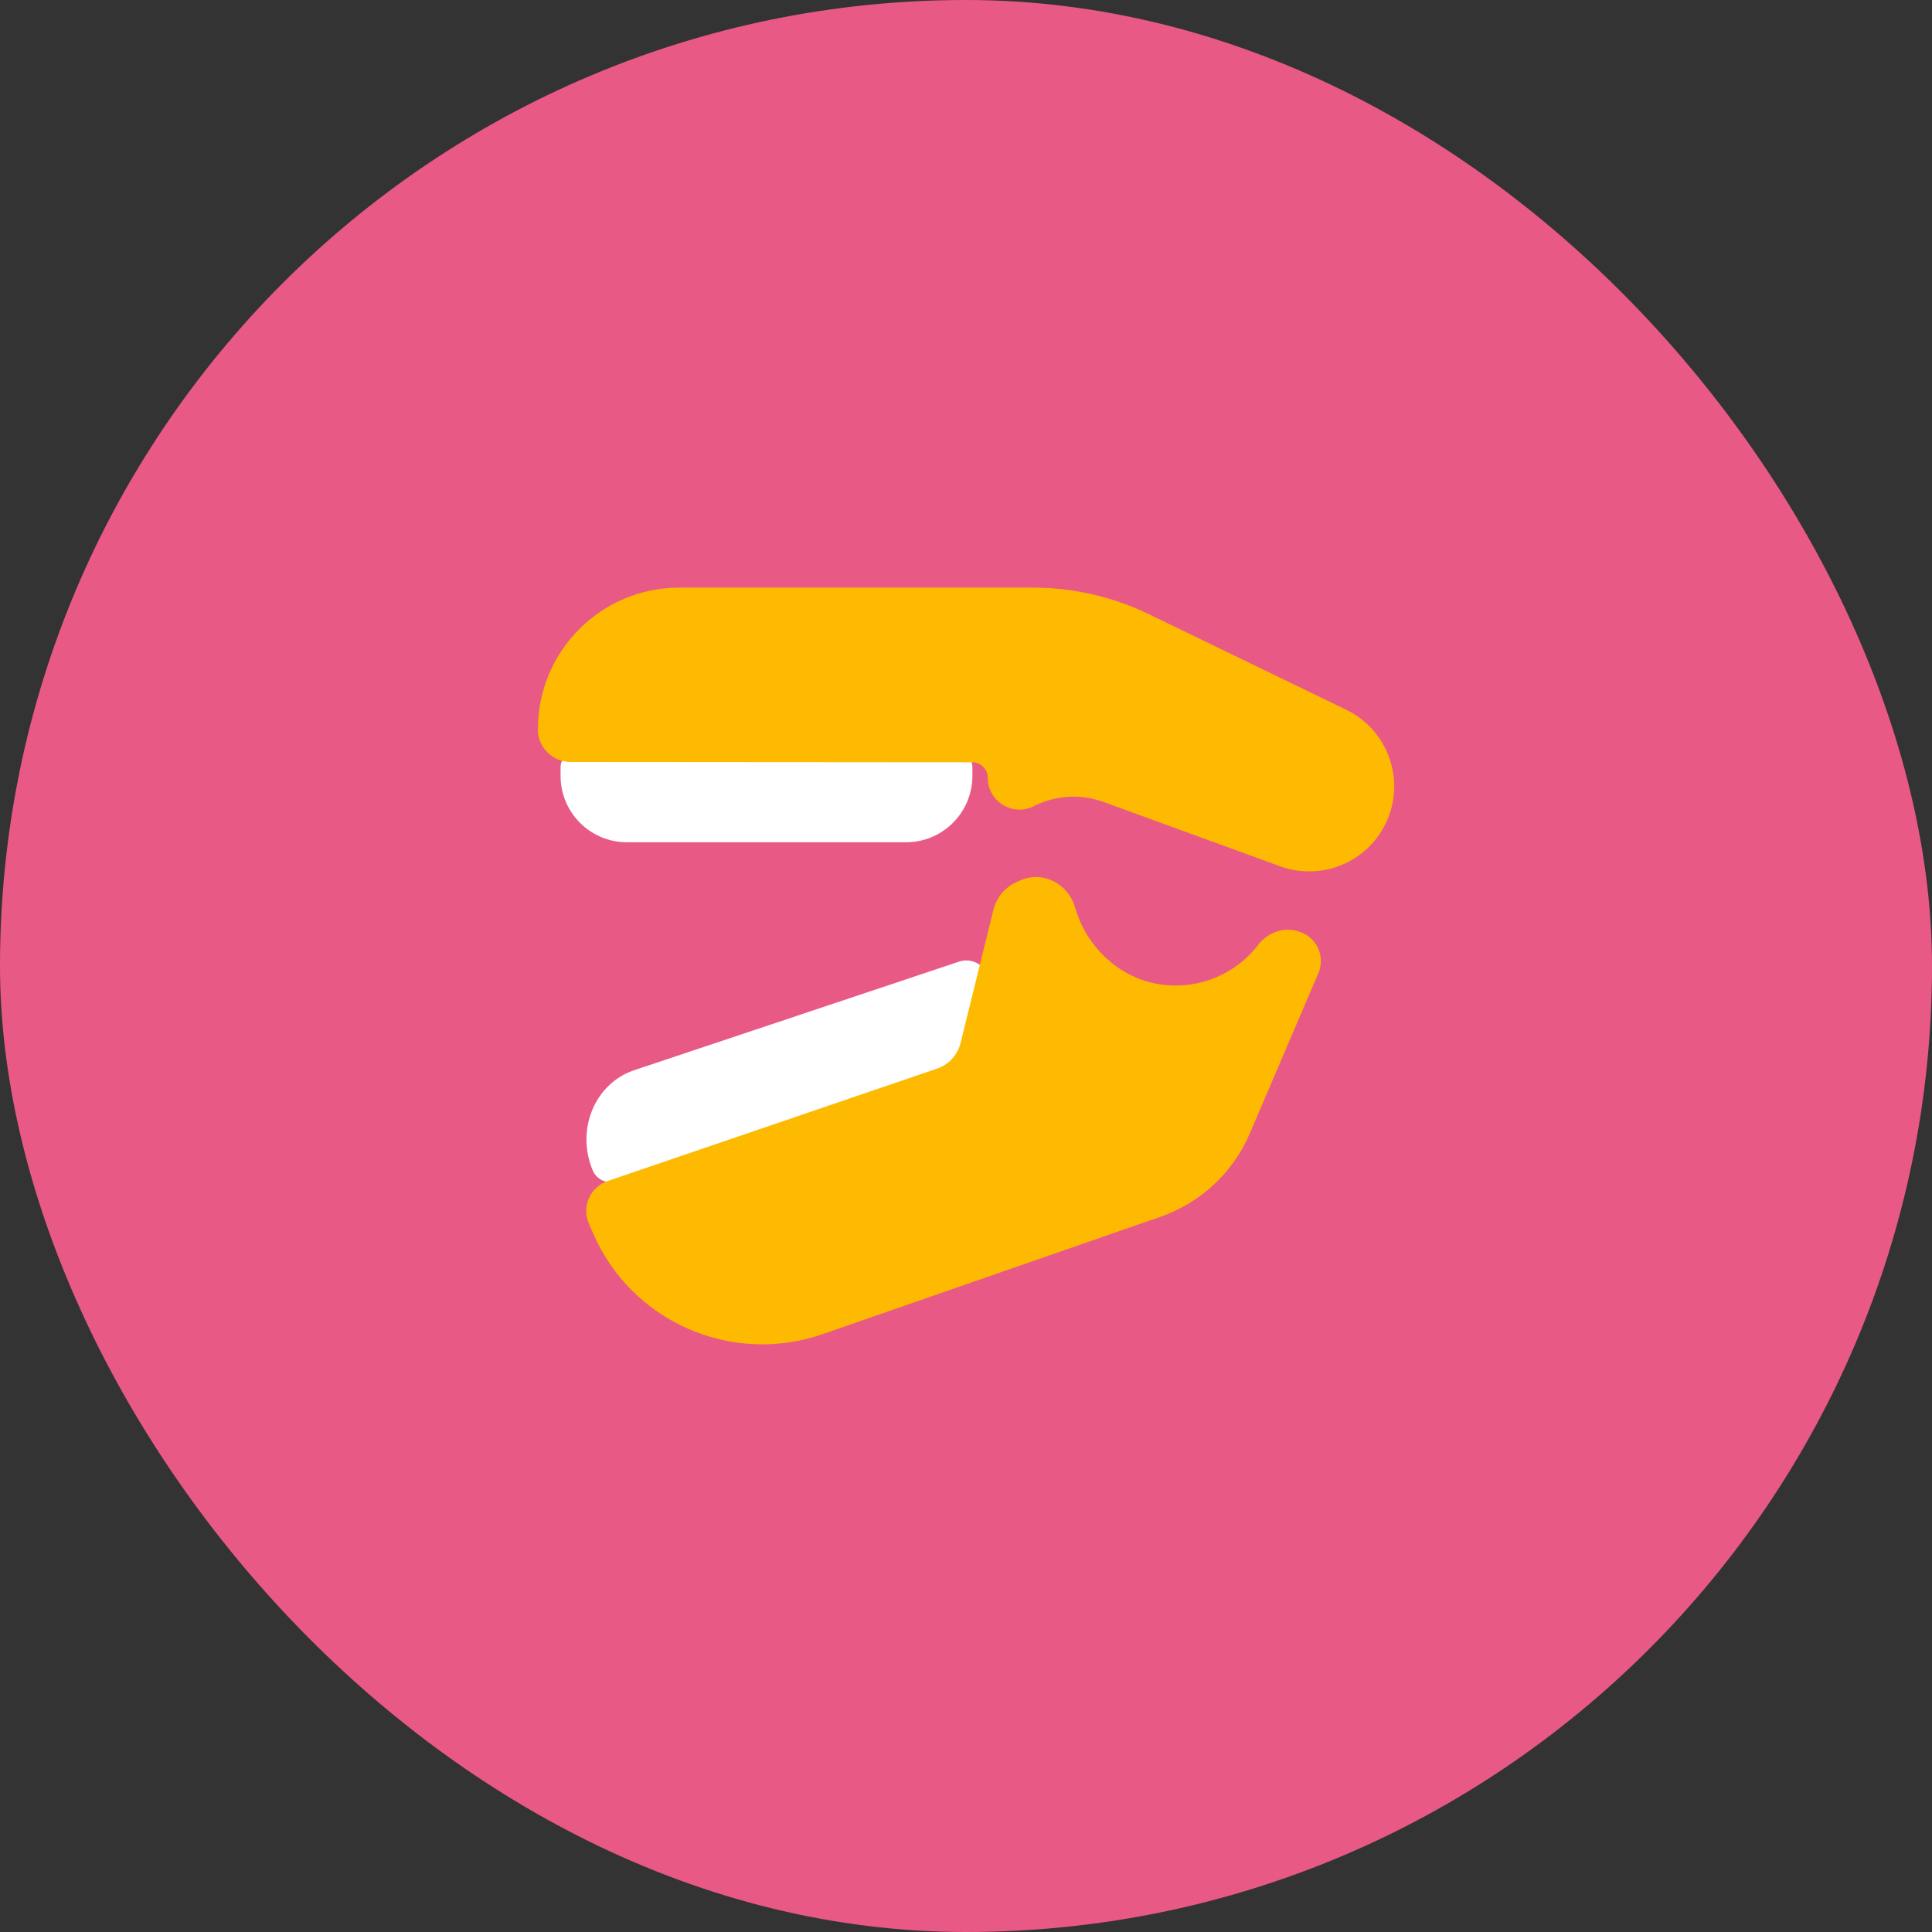
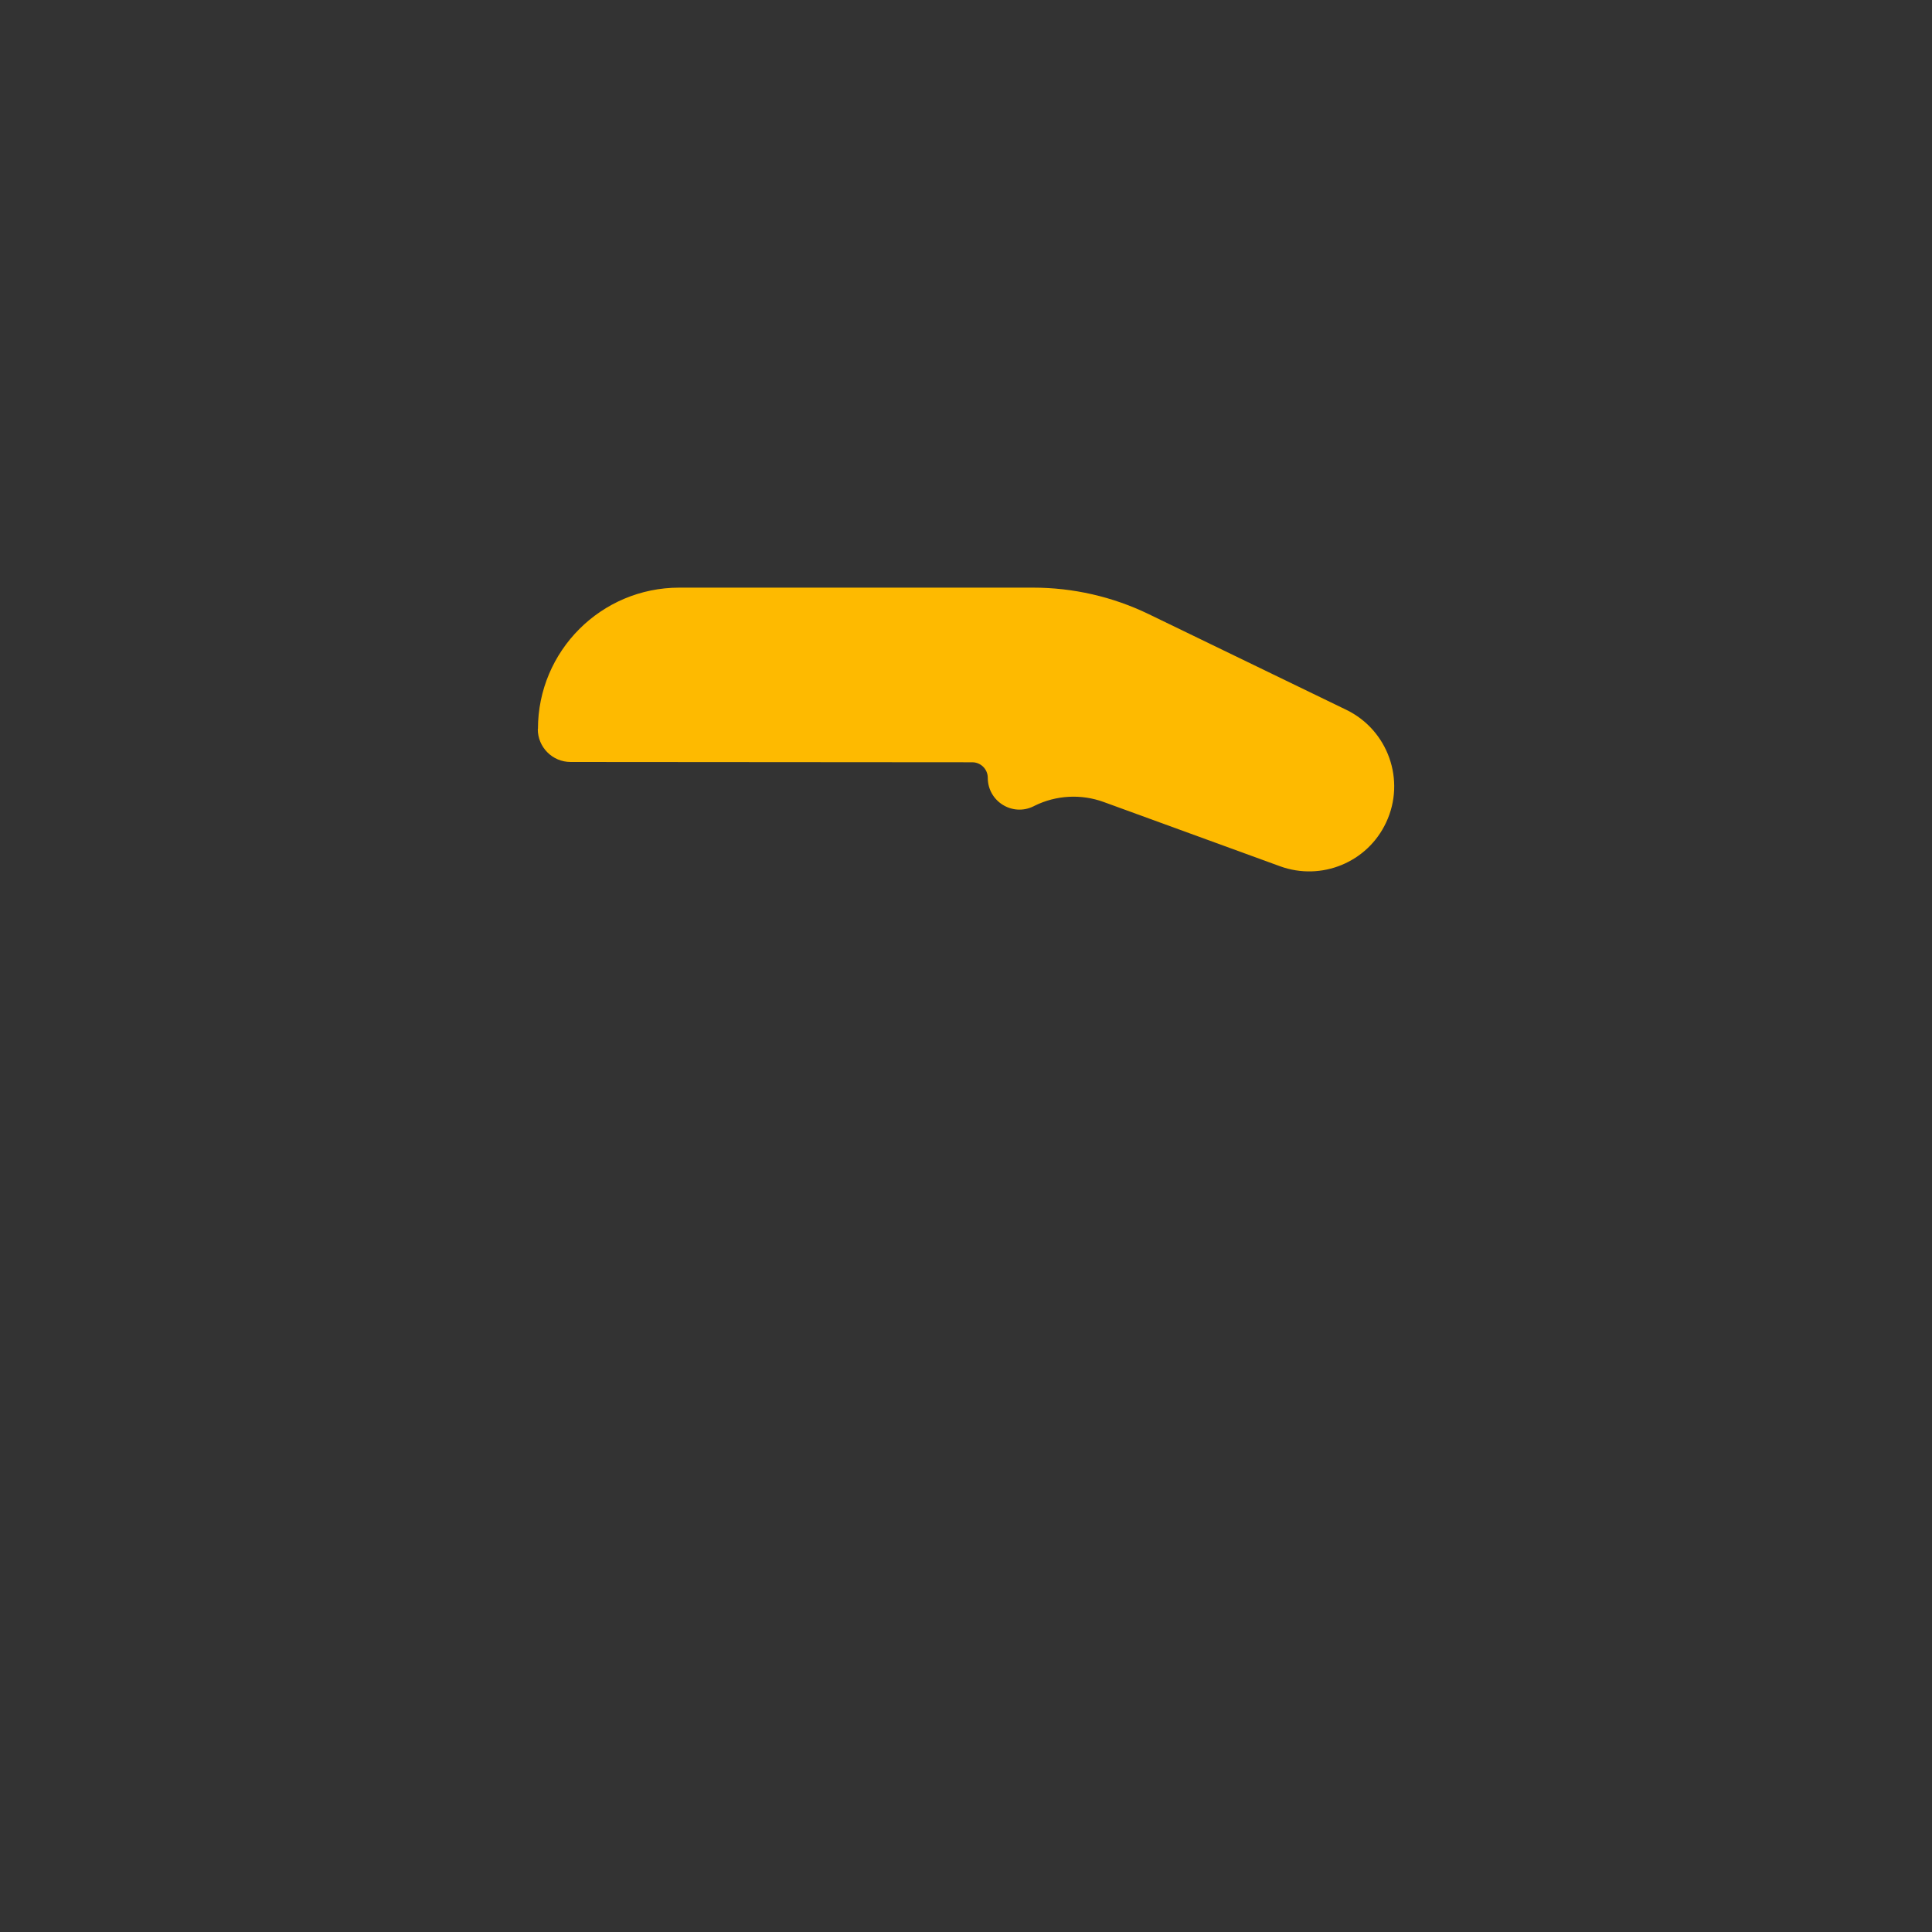
<svg xmlns="http://www.w3.org/2000/svg" width="100" height="100" viewBox="0 0 100 100" fill="none">
  <rect x="0" y="0" width="100" height="100" fill="#333333" stroke="none" />
-   <rect width="100" height="100" rx="50" fill="#E95986" />
-   <path d="M29.734 38.988H49.611C50.009 38.988 50.331 39.31 50.331 39.708V40.159C50.331 42.057 48.792 43.596 46.894 43.596H32.451C30.553 43.596 29.015 42.057 29.015 40.159V39.708C29.015 39.31 29.336 38.988 29.734 38.988Z" fill="white" />
-   <path d="M50.186 54.855L31.824 61.131C31.372 61.285 30.875 61.04 30.676 60.573C29.796 58.46 30.791 56.072 32.834 55.391L49.642 49.773C50.545 49.475 51.464 50.324 51.28 51.304L50.76 54.159C50.698 54.488 50.477 54.748 50.178 54.855H50.186Z" fill="white" />
  <path d="M27.844 37.733C27.844 33.692 31.119 30.416 35.161 30.416H53.469C55.543 30.416 57.586 30.883 59.454 31.786L69.68 36.738C71.846 37.787 72.772 40.389 71.746 42.57C70.782 44.637 68.394 45.617 66.251 44.836L57.135 41.514C55.964 41.086 54.67 41.154 53.553 41.705L53.492 41.736C52.397 42.272 51.127 41.476 51.127 40.259C51.127 39.815 50.767 39.455 50.323 39.455L29.535 39.44C28.594 39.44 27.836 38.675 27.836 37.741L27.844 37.733Z" fill="#FEBA00" />
-   <path d="M65.125 48.908C64.008 50.354 62.178 51.219 60.158 50.967C58.374 50.745 56.836 49.566 56.032 47.966C55.864 47.629 55.742 47.308 55.65 46.986C55.29 45.724 53.958 45.035 52.772 45.586L52.603 45.662C52.007 45.938 51.57 46.466 51.417 47.101L49.718 53.99C49.565 54.602 49.113 55.099 48.516 55.306L31.448 61.131C30.553 61.437 30.101 62.447 30.476 63.32L30.683 63.802C32.658 68.402 37.855 70.698 42.585 69.052L60.058 62.983C62.14 62.256 63.824 60.694 64.689 58.666L68.24 50.362C68.6 49.52 68.171 48.548 67.306 48.242L67.253 48.226C66.472 47.951 65.63 48.249 65.118 48.908H65.125Z" fill="#FEBA00" />
</svg>